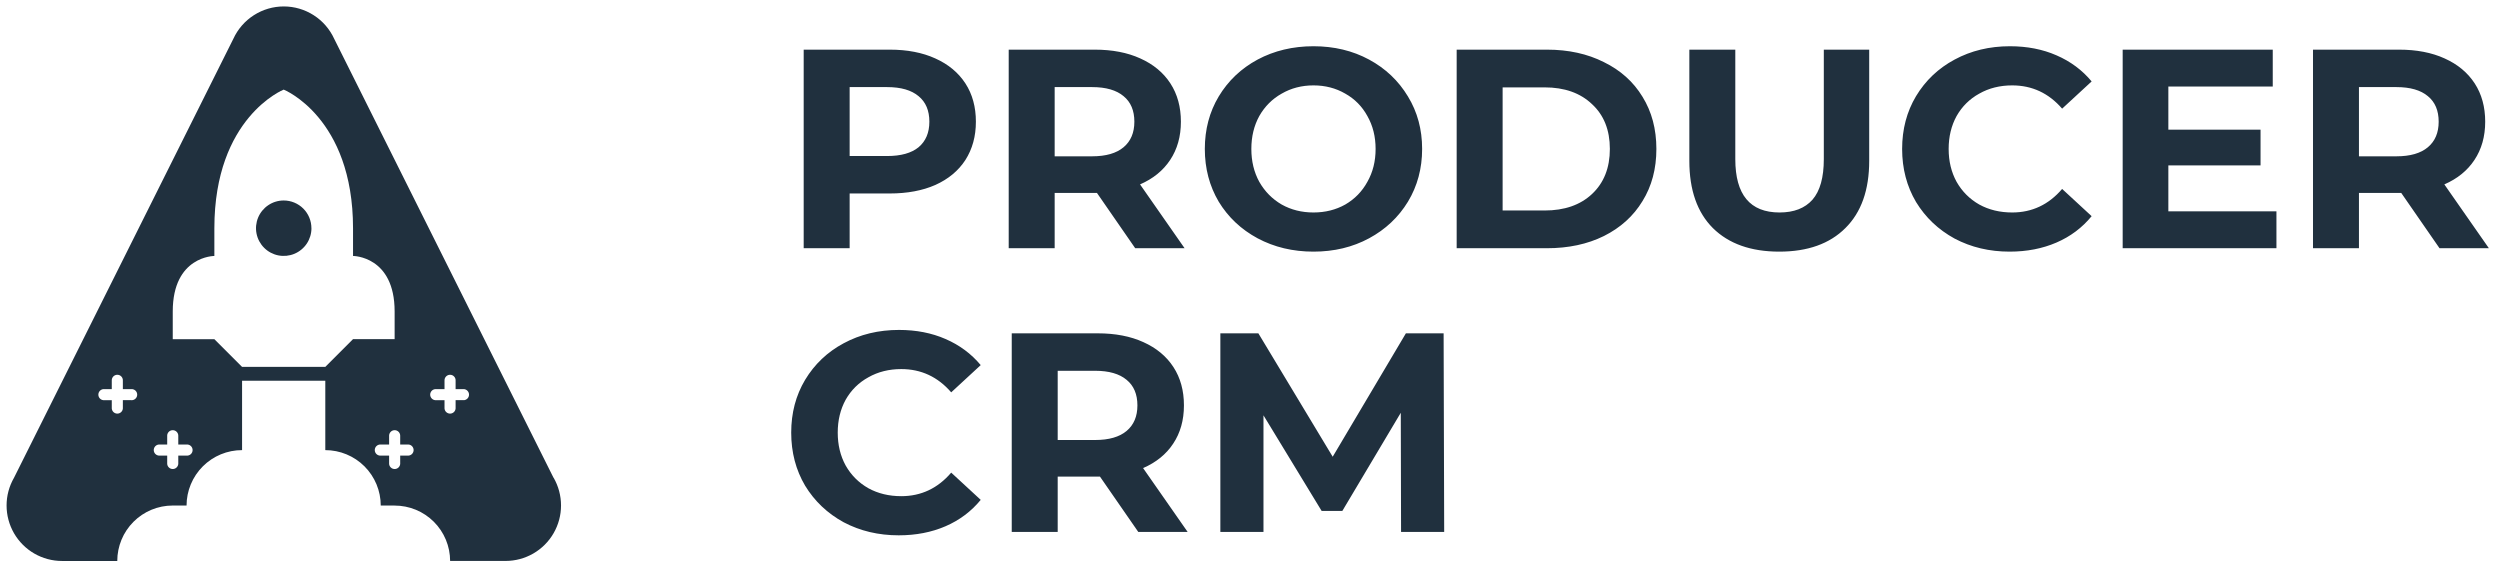
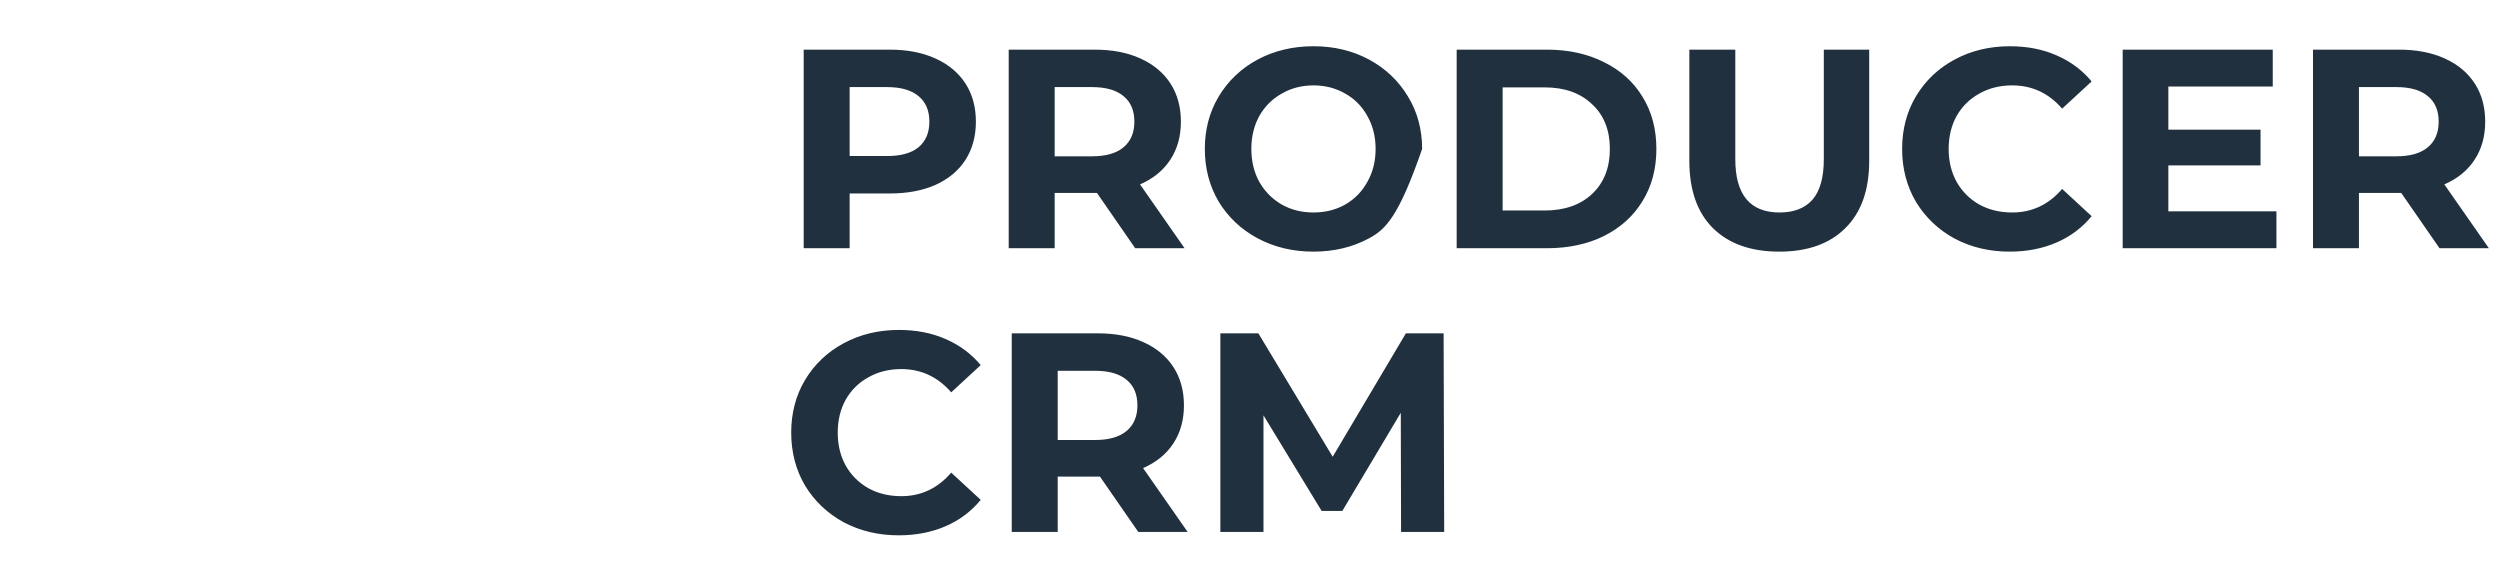
<svg xmlns="http://www.w3.org/2000/svg" width="141" height="32" viewBox="0 0 141 32" fill="none">
-   <path d="M50.176 2.8C51.168 2.8 52.027 2.965 52.752 3.296C53.488 3.627 54.053 4.096 54.448 4.704C54.843 5.312 55.04 6.032 55.04 6.864C55.04 7.685 54.843 8.405 54.448 9.024C54.053 9.632 53.488 10.101 52.752 10.432C52.027 10.752 51.168 10.912 50.176 10.912H47.92V14H45.328V2.8H50.176ZM50.032 8.8C50.811 8.8 51.403 8.635 51.808 8.304C52.213 7.963 52.416 7.483 52.416 6.864C52.416 6.235 52.213 5.755 51.808 5.424C51.403 5.083 50.811 4.912 50.032 4.912H47.92V8.8H50.032ZM64.026 14L61.867 10.88H61.739H59.483V14H56.891V2.8H61.739C62.73 2.8 63.589 2.965 64.314 3.296C65.05 3.627 65.616 4.096 66.01 4.704C66.405 5.312 66.603 6.032 66.603 6.864C66.603 7.696 66.4 8.416 65.995 9.024C65.6 9.621 65.034 10.08 64.299 10.4L66.811 14H64.026ZM63.978 6.864C63.978 6.235 63.776 5.755 63.37 5.424C62.965 5.083 62.373 4.912 61.594 4.912H59.483V8.816H61.594C62.373 8.816 62.965 8.645 63.37 8.304C63.776 7.963 63.978 7.483 63.978 6.864ZM74.08 14.192C72.918 14.192 71.867 13.941 70.928 13.44C70 12.939 69.269 12.251 68.736 11.376C68.213 10.491 67.952 9.499 67.952 8.4C67.952 7.301 68.213 6.315 68.736 5.44C69.269 4.555 70 3.861 70.928 3.36C71.867 2.859 72.918 2.608 74.08 2.608C75.243 2.608 76.288 2.859 77.216 3.36C78.144 3.861 78.875 4.555 79.408 5.44C79.942 6.315 80.208 7.301 80.208 8.4C80.208 9.499 79.942 10.491 79.408 11.376C78.875 12.251 78.144 12.939 77.216 13.44C76.288 13.941 75.243 14.192 74.08 14.192ZM74.08 11.984C74.742 11.984 75.339 11.835 75.872 11.536C76.406 11.227 76.822 10.8 77.12 10.256C77.43 9.712 77.584 9.093 77.584 8.4C77.584 7.707 77.43 7.088 77.12 6.544C76.822 6 76.406 5.579 75.872 5.28C75.339 4.971 74.742 4.816 74.08 4.816C73.419 4.816 72.822 4.971 72.288 5.28C71.755 5.579 71.334 6 71.024 6.544C70.725 7.088 70.576 7.707 70.576 8.4C70.576 9.093 70.725 9.712 71.024 10.256C71.334 10.8 71.755 11.227 72.288 11.536C72.822 11.835 73.419 11.984 74.08 11.984ZM82.156 2.8H87.244C88.46 2.8 89.532 3.035 90.46 3.504C91.399 3.963 92.124 4.613 92.636 5.456C93.159 6.299 93.42 7.28 93.42 8.4C93.42 9.52 93.159 10.501 92.636 11.344C92.124 12.187 91.399 12.843 90.46 13.312C89.532 13.771 88.46 14 87.244 14H82.156V2.8ZM87.116 11.872C88.236 11.872 89.127 11.563 89.788 10.944C90.46 10.315 90.796 9.467 90.796 8.4C90.796 7.333 90.46 6.491 89.788 5.872C89.127 5.243 88.236 4.928 87.116 4.928H84.748V11.872H87.116ZM100.351 14.192C98.751 14.192 97.503 13.749 96.607 12.864C95.722 11.979 95.279 10.715 95.279 9.072V2.8H97.871V8.976C97.871 10.981 98.703 11.984 100.367 11.984C101.178 11.984 101.796 11.744 102.223 11.264C102.65 10.773 102.863 10.011 102.863 8.976V2.8H105.423V9.072C105.423 10.715 104.975 11.979 104.079 12.864C103.194 13.749 101.951 14.192 100.351 14.192ZM113.344 14.192C112.203 14.192 111.168 13.947 110.24 13.456C109.323 12.955 108.598 12.267 108.064 11.392C107.542 10.507 107.28 9.509 107.28 8.4C107.28 7.291 107.542 6.299 108.064 5.424C108.598 4.539 109.323 3.851 110.24 3.36C111.168 2.859 112.208 2.608 113.36 2.608C114.331 2.608 115.206 2.779 115.984 3.12C116.774 3.461 117.435 3.952 117.968 4.592L116.304 6.128C115.547 5.253 114.608 4.816 113.488 4.816C112.795 4.816 112.176 4.971 111.632 5.28C111.088 5.579 110.662 6 110.352 6.544C110.054 7.088 109.904 7.707 109.904 8.4C109.904 9.093 110.054 9.712 110.352 10.256C110.662 10.8 111.088 11.227 111.632 11.536C112.176 11.835 112.795 11.984 113.488 11.984C114.608 11.984 115.547 11.541 116.304 10.656L117.968 12.192C117.435 12.843 116.774 13.339 115.984 13.68C115.195 14.021 114.315 14.192 113.344 14.192ZM128.391 11.92V14H119.719V2.8H128.183V4.88H122.295V7.312H127.495V9.328H122.295V11.92H128.391ZM137.589 14L135.429 10.88H135.301H133.045V14H130.453V2.8H135.301C136.293 2.8 137.152 2.965 137.877 3.296C138.613 3.627 139.178 4.096 139.573 4.704C139.968 5.312 140.165 6.032 140.165 6.864C140.165 7.696 139.962 8.416 139.557 9.024C139.162 9.621 138.597 10.08 137.861 10.4L140.373 14H137.589ZM137.541 6.864C137.541 6.235 137.338 5.755 136.933 5.424C136.528 5.083 135.936 4.912 135.157 4.912H133.045V8.816H135.157C135.936 8.816 136.528 8.645 136.933 8.304C137.338 7.963 137.541 7.483 137.541 6.864ZM50.688 30.192C49.547 30.192 48.512 29.947 47.584 29.456C46.667 28.955 45.941 28.267 45.408 27.392C44.885 26.507 44.624 25.509 44.624 24.4C44.624 23.291 44.885 22.299 45.408 21.424C45.941 20.539 46.667 19.851 47.584 19.36C48.512 18.859 49.552 18.608 50.704 18.608C51.675 18.608 52.549 18.779 53.328 19.12C54.117 19.461 54.779 19.952 55.312 20.592L53.648 22.128C52.891 21.253 51.952 20.816 50.832 20.816C50.139 20.816 49.52 20.971 48.976 21.28C48.432 21.579 48.005 22 47.696 22.544C47.397 23.088 47.248 23.707 47.248 24.4C47.248 25.093 47.397 25.712 47.696 26.256C48.005 26.8 48.432 27.227 48.976 27.536C49.52 27.835 50.139 27.984 50.832 27.984C51.952 27.984 52.891 27.541 53.648 26.656L55.312 28.192C54.779 28.843 54.117 29.339 53.328 29.68C52.539 30.021 51.659 30.192 50.688 30.192ZM64.198 30L62.038 26.88H61.91H59.654V30H57.062V18.8H61.91C62.902 18.8 63.761 18.965 64.486 19.296C65.222 19.627 65.788 20.096 66.182 20.704C66.577 21.312 66.774 22.032 66.774 22.864C66.774 23.696 66.572 24.416 66.166 25.024C65.772 25.621 65.206 26.08 64.47 26.4L66.982 30H64.198ZM64.15 22.864C64.15 22.235 63.948 21.755 63.542 21.424C63.137 21.083 62.545 20.912 61.766 20.912H59.654V24.816H61.766C62.545 24.816 63.137 24.645 63.542 24.304C63.948 23.963 64.15 23.483 64.15 22.864ZM79.02 30L79.004 23.28L75.708 28.816H74.54L71.26 23.424V30H68.828V18.8H70.972L75.164 25.76L79.292 18.8H81.42L81.452 30H79.02Z" fill="#20303E" />
-   <path d="M26.166 22.569H25.696V23.04C25.69 23.118 25.654 23.192 25.596 23.245C25.538 23.298 25.462 23.328 25.384 23.328C25.305 23.328 25.229 23.298 25.171 23.245C25.113 23.192 25.078 23.118 25.071 23.04V22.571H24.602C24.559 22.574 24.515 22.569 24.474 22.555C24.433 22.541 24.395 22.518 24.364 22.489C24.332 22.459 24.306 22.424 24.289 22.384C24.271 22.344 24.262 22.302 24.262 22.258C24.262 22.215 24.271 22.172 24.289 22.132C24.306 22.092 24.332 22.057 24.364 22.027C24.395 21.998 24.433 21.976 24.474 21.962C24.515 21.947 24.559 21.942 24.602 21.946H25.071V21.476C25.068 21.433 25.073 21.39 25.087 21.349C25.101 21.308 25.124 21.27 25.153 21.238C25.182 21.206 25.218 21.181 25.258 21.163C25.297 21.146 25.34 21.137 25.384 21.137C25.427 21.137 25.47 21.146 25.51 21.163C25.549 21.181 25.585 21.206 25.614 21.238C25.644 21.27 25.666 21.308 25.68 21.349C25.694 21.39 25.7 21.433 25.696 21.476V21.946H26.166C26.244 21.952 26.317 21.988 26.37 22.046C26.424 22.104 26.453 22.179 26.453 22.258C26.453 22.337 26.424 22.413 26.37 22.471C26.317 22.528 26.244 22.564 26.166 22.571V22.569ZM23.04 25.696H22.571V26.165C22.564 26.244 22.529 26.317 22.471 26.37C22.413 26.424 22.337 26.453 22.258 26.453C22.18 26.453 22.104 26.424 22.046 26.37C21.988 26.317 21.952 26.244 21.946 26.165V25.696H21.477C21.433 25.7 21.39 25.694 21.349 25.68C21.308 25.666 21.27 25.643 21.238 25.614C21.206 25.585 21.181 25.549 21.163 25.509C21.146 25.47 21.137 25.427 21.137 25.383C21.137 25.34 21.146 25.297 21.163 25.258C21.181 25.218 21.206 25.182 21.238 25.153C21.27 25.123 21.308 25.101 21.349 25.087C21.39 25.073 21.433 25.067 21.477 25.071H21.946V24.602C21.942 24.558 21.948 24.515 21.962 24.474C21.976 24.433 21.998 24.395 22.028 24.363C22.057 24.331 22.093 24.306 22.132 24.288C22.172 24.271 22.215 24.262 22.258 24.262C22.302 24.262 22.345 24.271 22.384 24.288C22.424 24.306 22.46 24.331 22.489 24.363C22.518 24.395 22.541 24.433 22.555 24.474C22.569 24.515 22.574 24.558 22.571 24.602V25.071H23.04C23.119 25.077 23.192 25.113 23.245 25.171C23.298 25.229 23.328 25.305 23.328 25.383C23.328 25.462 23.298 25.538 23.245 25.596C23.192 25.654 23.119 25.689 23.04 25.696ZM19.911 19.127L18.347 20.693H13.653L12.09 19.13H9.743V17.564C9.743 14.436 12.09 14.436 12.09 14.436V12.873C12.09 6.613 16 5.054 16 5.054C16 5.054 19.911 6.613 19.911 12.873V14.436C19.911 14.436 22.257 14.436 22.257 17.564V19.127H19.911ZM10.524 25.696H10.055V26.165C10.048 26.244 10.012 26.317 9.954 26.37C9.897 26.424 9.821 26.453 9.742 26.453C9.663 26.453 9.588 26.424 9.53 26.37C9.472 26.317 9.436 26.244 9.43 26.165V25.696H8.96C8.882 25.689 8.809 25.654 8.755 25.596C8.702 25.538 8.672 25.462 8.672 25.383C8.672 25.305 8.702 25.229 8.755 25.171C8.809 25.113 8.882 25.077 8.96 25.071H9.43V24.602C9.426 24.558 9.431 24.515 9.445 24.474C9.46 24.433 9.482 24.395 9.511 24.363C9.541 24.331 9.576 24.306 9.616 24.288C9.656 24.271 9.699 24.262 9.742 24.262C9.785 24.262 9.828 24.271 9.868 24.288C9.908 24.306 9.943 24.331 9.973 24.363C10.002 24.395 10.025 24.433 10.039 24.474C10.053 24.515 10.058 24.558 10.055 24.602V25.071H10.524C10.567 25.067 10.611 25.073 10.652 25.087C10.693 25.101 10.73 25.123 10.762 25.153C10.794 25.182 10.82 25.218 10.837 25.258C10.854 25.297 10.863 25.34 10.863 25.383C10.863 25.427 10.854 25.47 10.837 25.509C10.82 25.549 10.794 25.585 10.762 25.614C10.73 25.643 10.693 25.666 10.652 25.68C10.611 25.694 10.567 25.7 10.524 25.696ZM7.399 22.569H6.929V23.04C6.923 23.118 6.887 23.192 6.829 23.245C6.771 23.298 6.695 23.328 6.617 23.328C6.538 23.328 6.462 23.298 6.404 23.245C6.346 23.192 6.311 23.118 6.304 23.04V22.571H5.835C5.756 22.564 5.683 22.528 5.63 22.471C5.577 22.413 5.547 22.337 5.547 22.258C5.547 22.179 5.577 22.104 5.63 22.046C5.683 21.988 5.756 21.952 5.835 21.946H6.304V21.476C6.301 21.433 6.306 21.39 6.32 21.349C6.334 21.308 6.357 21.27 6.386 21.238C6.415 21.206 6.451 21.181 6.491 21.163C6.53 21.146 6.573 21.137 6.617 21.137C6.66 21.137 6.703 21.146 6.743 21.163C6.782 21.181 6.818 21.206 6.847 21.238C6.877 21.27 6.899 21.308 6.913 21.349C6.927 21.39 6.933 21.433 6.929 21.476V21.946H7.399C7.442 21.942 7.485 21.947 7.526 21.962C7.567 21.976 7.605 21.998 7.637 22.027C7.669 22.057 7.694 22.092 7.712 22.132C7.729 22.172 7.738 22.215 7.738 22.258C7.738 22.302 7.729 22.344 7.712 22.384C7.694 22.424 7.669 22.459 7.637 22.489C7.605 22.518 7.567 22.541 7.526 22.555C7.485 22.569 7.442 22.574 7.399 22.571V22.569ZM31.219 26.946L18.846 2.184C18.596 1.641 18.196 1.18 17.692 0.858C17.188 0.535 16.603 0.363 16.005 0.363C15.406 0.363 14.821 0.535 14.317 0.858C13.813 1.18 13.413 1.641 13.163 2.184L0.79 26.946C0.515 27.422 0.371 27.961 0.371 28.51C0.371 29.059 0.516 29.599 0.79 30.075C1.065 30.55 1.459 30.945 1.935 31.22C2.41 31.494 2.95 31.639 3.499 31.639H6.614C6.614 30.81 6.943 30.015 7.53 29.428C8.116 28.841 8.912 28.512 9.741 28.512H10.522C10.523 27.682 10.854 26.887 11.441 26.301C12.028 25.715 12.824 25.386 13.653 25.387V21.474H18.347V25.387C19.176 25.387 19.971 25.717 20.558 26.303C21.144 26.89 21.474 27.685 21.474 28.514H22.255C22.666 28.514 23.073 28.594 23.452 28.75C23.832 28.907 24.177 29.137 24.468 29.427C24.759 29.717 24.989 30.062 25.147 30.441C25.305 30.82 25.386 31.227 25.387 31.637H28.514C29.064 31.637 29.603 31.492 30.078 31.218C30.554 30.943 30.949 30.548 31.223 30.072C31.498 29.597 31.642 29.057 31.642 28.508C31.642 27.959 31.498 27.42 31.224 26.944L31.219 26.946ZM17.566 12.866C17.567 13.175 17.476 13.478 17.305 13.736C17.134 13.993 16.89 14.195 16.604 14.314C16.319 14.433 16.004 14.464 15.701 14.405C15.397 14.345 15.118 14.197 14.899 13.978C14.68 13.76 14.53 13.482 14.469 13.178C14.408 12.875 14.439 12.56 14.557 12.274C14.675 11.988 14.875 11.744 15.132 11.572C15.389 11.399 15.691 11.307 16 11.307C16.206 11.307 16.409 11.347 16.599 11.426C16.789 11.505 16.962 11.62 17.107 11.765C17.252 11.911 17.367 12.084 17.445 12.273C17.524 12.463 17.564 12.667 17.564 12.873L17.566 12.866Z" fill="#20303E" />
+   <path d="M50.176 2.8C51.168 2.8 52.027 2.965 52.752 3.296C53.488 3.627 54.053 4.096 54.448 4.704C54.843 5.312 55.04 6.032 55.04 6.864C55.04 7.685 54.843 8.405 54.448 9.024C54.053 9.632 53.488 10.101 52.752 10.432C52.027 10.752 51.168 10.912 50.176 10.912H47.92V14H45.328V2.8H50.176ZM50.032 8.8C50.811 8.8 51.403 8.635 51.808 8.304C52.213 7.963 52.416 7.483 52.416 6.864C52.416 6.235 52.213 5.755 51.808 5.424C51.403 5.083 50.811 4.912 50.032 4.912H47.92V8.8H50.032ZM64.026 14L61.867 10.88H61.739H59.483V14H56.891V2.8H61.739C62.73 2.8 63.589 2.965 64.314 3.296C65.05 3.627 65.616 4.096 66.01 4.704C66.405 5.312 66.603 6.032 66.603 6.864C66.603 7.696 66.4 8.416 65.995 9.024C65.6 9.621 65.034 10.08 64.299 10.4L66.811 14H64.026ZM63.978 6.864C63.978 6.235 63.776 5.755 63.37 5.424C62.965 5.083 62.373 4.912 61.594 4.912H59.483V8.816H61.594C62.373 8.816 62.965 8.645 63.37 8.304C63.776 7.963 63.978 7.483 63.978 6.864ZM74.08 14.192C72.918 14.192 71.867 13.941 70.928 13.44C70 12.939 69.269 12.251 68.736 11.376C68.213 10.491 67.952 9.499 67.952 8.4C67.952 7.301 68.213 6.315 68.736 5.44C69.269 4.555 70 3.861 70.928 3.36C71.867 2.859 72.918 2.608 74.08 2.608C75.243 2.608 76.288 2.859 77.216 3.36C78.144 3.861 78.875 4.555 79.408 5.44C79.942 6.315 80.208 7.301 80.208 8.4C78.875 12.251 78.144 12.939 77.216 13.44C76.288 13.941 75.243 14.192 74.08 14.192ZM74.08 11.984C74.742 11.984 75.339 11.835 75.872 11.536C76.406 11.227 76.822 10.8 77.12 10.256C77.43 9.712 77.584 9.093 77.584 8.4C77.584 7.707 77.43 7.088 77.12 6.544C76.822 6 76.406 5.579 75.872 5.28C75.339 4.971 74.742 4.816 74.08 4.816C73.419 4.816 72.822 4.971 72.288 5.28C71.755 5.579 71.334 6 71.024 6.544C70.725 7.088 70.576 7.707 70.576 8.4C70.576 9.093 70.725 9.712 71.024 10.256C71.334 10.8 71.755 11.227 72.288 11.536C72.822 11.835 73.419 11.984 74.08 11.984ZM82.156 2.8H87.244C88.46 2.8 89.532 3.035 90.46 3.504C91.399 3.963 92.124 4.613 92.636 5.456C93.159 6.299 93.42 7.28 93.42 8.4C93.42 9.52 93.159 10.501 92.636 11.344C92.124 12.187 91.399 12.843 90.46 13.312C89.532 13.771 88.46 14 87.244 14H82.156V2.8ZM87.116 11.872C88.236 11.872 89.127 11.563 89.788 10.944C90.46 10.315 90.796 9.467 90.796 8.4C90.796 7.333 90.46 6.491 89.788 5.872C89.127 5.243 88.236 4.928 87.116 4.928H84.748V11.872H87.116ZM100.351 14.192C98.751 14.192 97.503 13.749 96.607 12.864C95.722 11.979 95.279 10.715 95.279 9.072V2.8H97.871V8.976C97.871 10.981 98.703 11.984 100.367 11.984C101.178 11.984 101.796 11.744 102.223 11.264C102.65 10.773 102.863 10.011 102.863 8.976V2.8H105.423V9.072C105.423 10.715 104.975 11.979 104.079 12.864C103.194 13.749 101.951 14.192 100.351 14.192ZM113.344 14.192C112.203 14.192 111.168 13.947 110.24 13.456C109.323 12.955 108.598 12.267 108.064 11.392C107.542 10.507 107.28 9.509 107.28 8.4C107.28 7.291 107.542 6.299 108.064 5.424C108.598 4.539 109.323 3.851 110.24 3.36C111.168 2.859 112.208 2.608 113.36 2.608C114.331 2.608 115.206 2.779 115.984 3.12C116.774 3.461 117.435 3.952 117.968 4.592L116.304 6.128C115.547 5.253 114.608 4.816 113.488 4.816C112.795 4.816 112.176 4.971 111.632 5.28C111.088 5.579 110.662 6 110.352 6.544C110.054 7.088 109.904 7.707 109.904 8.4C109.904 9.093 110.054 9.712 110.352 10.256C110.662 10.8 111.088 11.227 111.632 11.536C112.176 11.835 112.795 11.984 113.488 11.984C114.608 11.984 115.547 11.541 116.304 10.656L117.968 12.192C117.435 12.843 116.774 13.339 115.984 13.68C115.195 14.021 114.315 14.192 113.344 14.192ZM128.391 11.92V14H119.719V2.8H128.183V4.88H122.295V7.312H127.495V9.328H122.295V11.92H128.391ZM137.589 14L135.429 10.88H135.301H133.045V14H130.453V2.8H135.301C136.293 2.8 137.152 2.965 137.877 3.296C138.613 3.627 139.178 4.096 139.573 4.704C139.968 5.312 140.165 6.032 140.165 6.864C140.165 7.696 139.962 8.416 139.557 9.024C139.162 9.621 138.597 10.08 137.861 10.4L140.373 14H137.589ZM137.541 6.864C137.541 6.235 137.338 5.755 136.933 5.424C136.528 5.083 135.936 4.912 135.157 4.912H133.045V8.816H135.157C135.936 8.816 136.528 8.645 136.933 8.304C137.338 7.963 137.541 7.483 137.541 6.864ZM50.688 30.192C49.547 30.192 48.512 29.947 47.584 29.456C46.667 28.955 45.941 28.267 45.408 27.392C44.885 26.507 44.624 25.509 44.624 24.4C44.624 23.291 44.885 22.299 45.408 21.424C45.941 20.539 46.667 19.851 47.584 19.36C48.512 18.859 49.552 18.608 50.704 18.608C51.675 18.608 52.549 18.779 53.328 19.12C54.117 19.461 54.779 19.952 55.312 20.592L53.648 22.128C52.891 21.253 51.952 20.816 50.832 20.816C50.139 20.816 49.52 20.971 48.976 21.28C48.432 21.579 48.005 22 47.696 22.544C47.397 23.088 47.248 23.707 47.248 24.4C47.248 25.093 47.397 25.712 47.696 26.256C48.005 26.8 48.432 27.227 48.976 27.536C49.52 27.835 50.139 27.984 50.832 27.984C51.952 27.984 52.891 27.541 53.648 26.656L55.312 28.192C54.779 28.843 54.117 29.339 53.328 29.68C52.539 30.021 51.659 30.192 50.688 30.192ZM64.198 30L62.038 26.88H61.91H59.654V30H57.062V18.8H61.91C62.902 18.8 63.761 18.965 64.486 19.296C65.222 19.627 65.788 20.096 66.182 20.704C66.577 21.312 66.774 22.032 66.774 22.864C66.774 23.696 66.572 24.416 66.166 25.024C65.772 25.621 65.206 26.08 64.47 26.4L66.982 30H64.198ZM64.15 22.864C64.15 22.235 63.948 21.755 63.542 21.424C63.137 21.083 62.545 20.912 61.766 20.912H59.654V24.816H61.766C62.545 24.816 63.137 24.645 63.542 24.304C63.948 23.963 64.15 23.483 64.15 22.864ZM79.02 30L79.004 23.28L75.708 28.816H74.54L71.26 23.424V30H68.828V18.8H70.972L75.164 25.76L79.292 18.8H81.42L81.452 30H79.02Z" fill="#20303E" />
</svg>